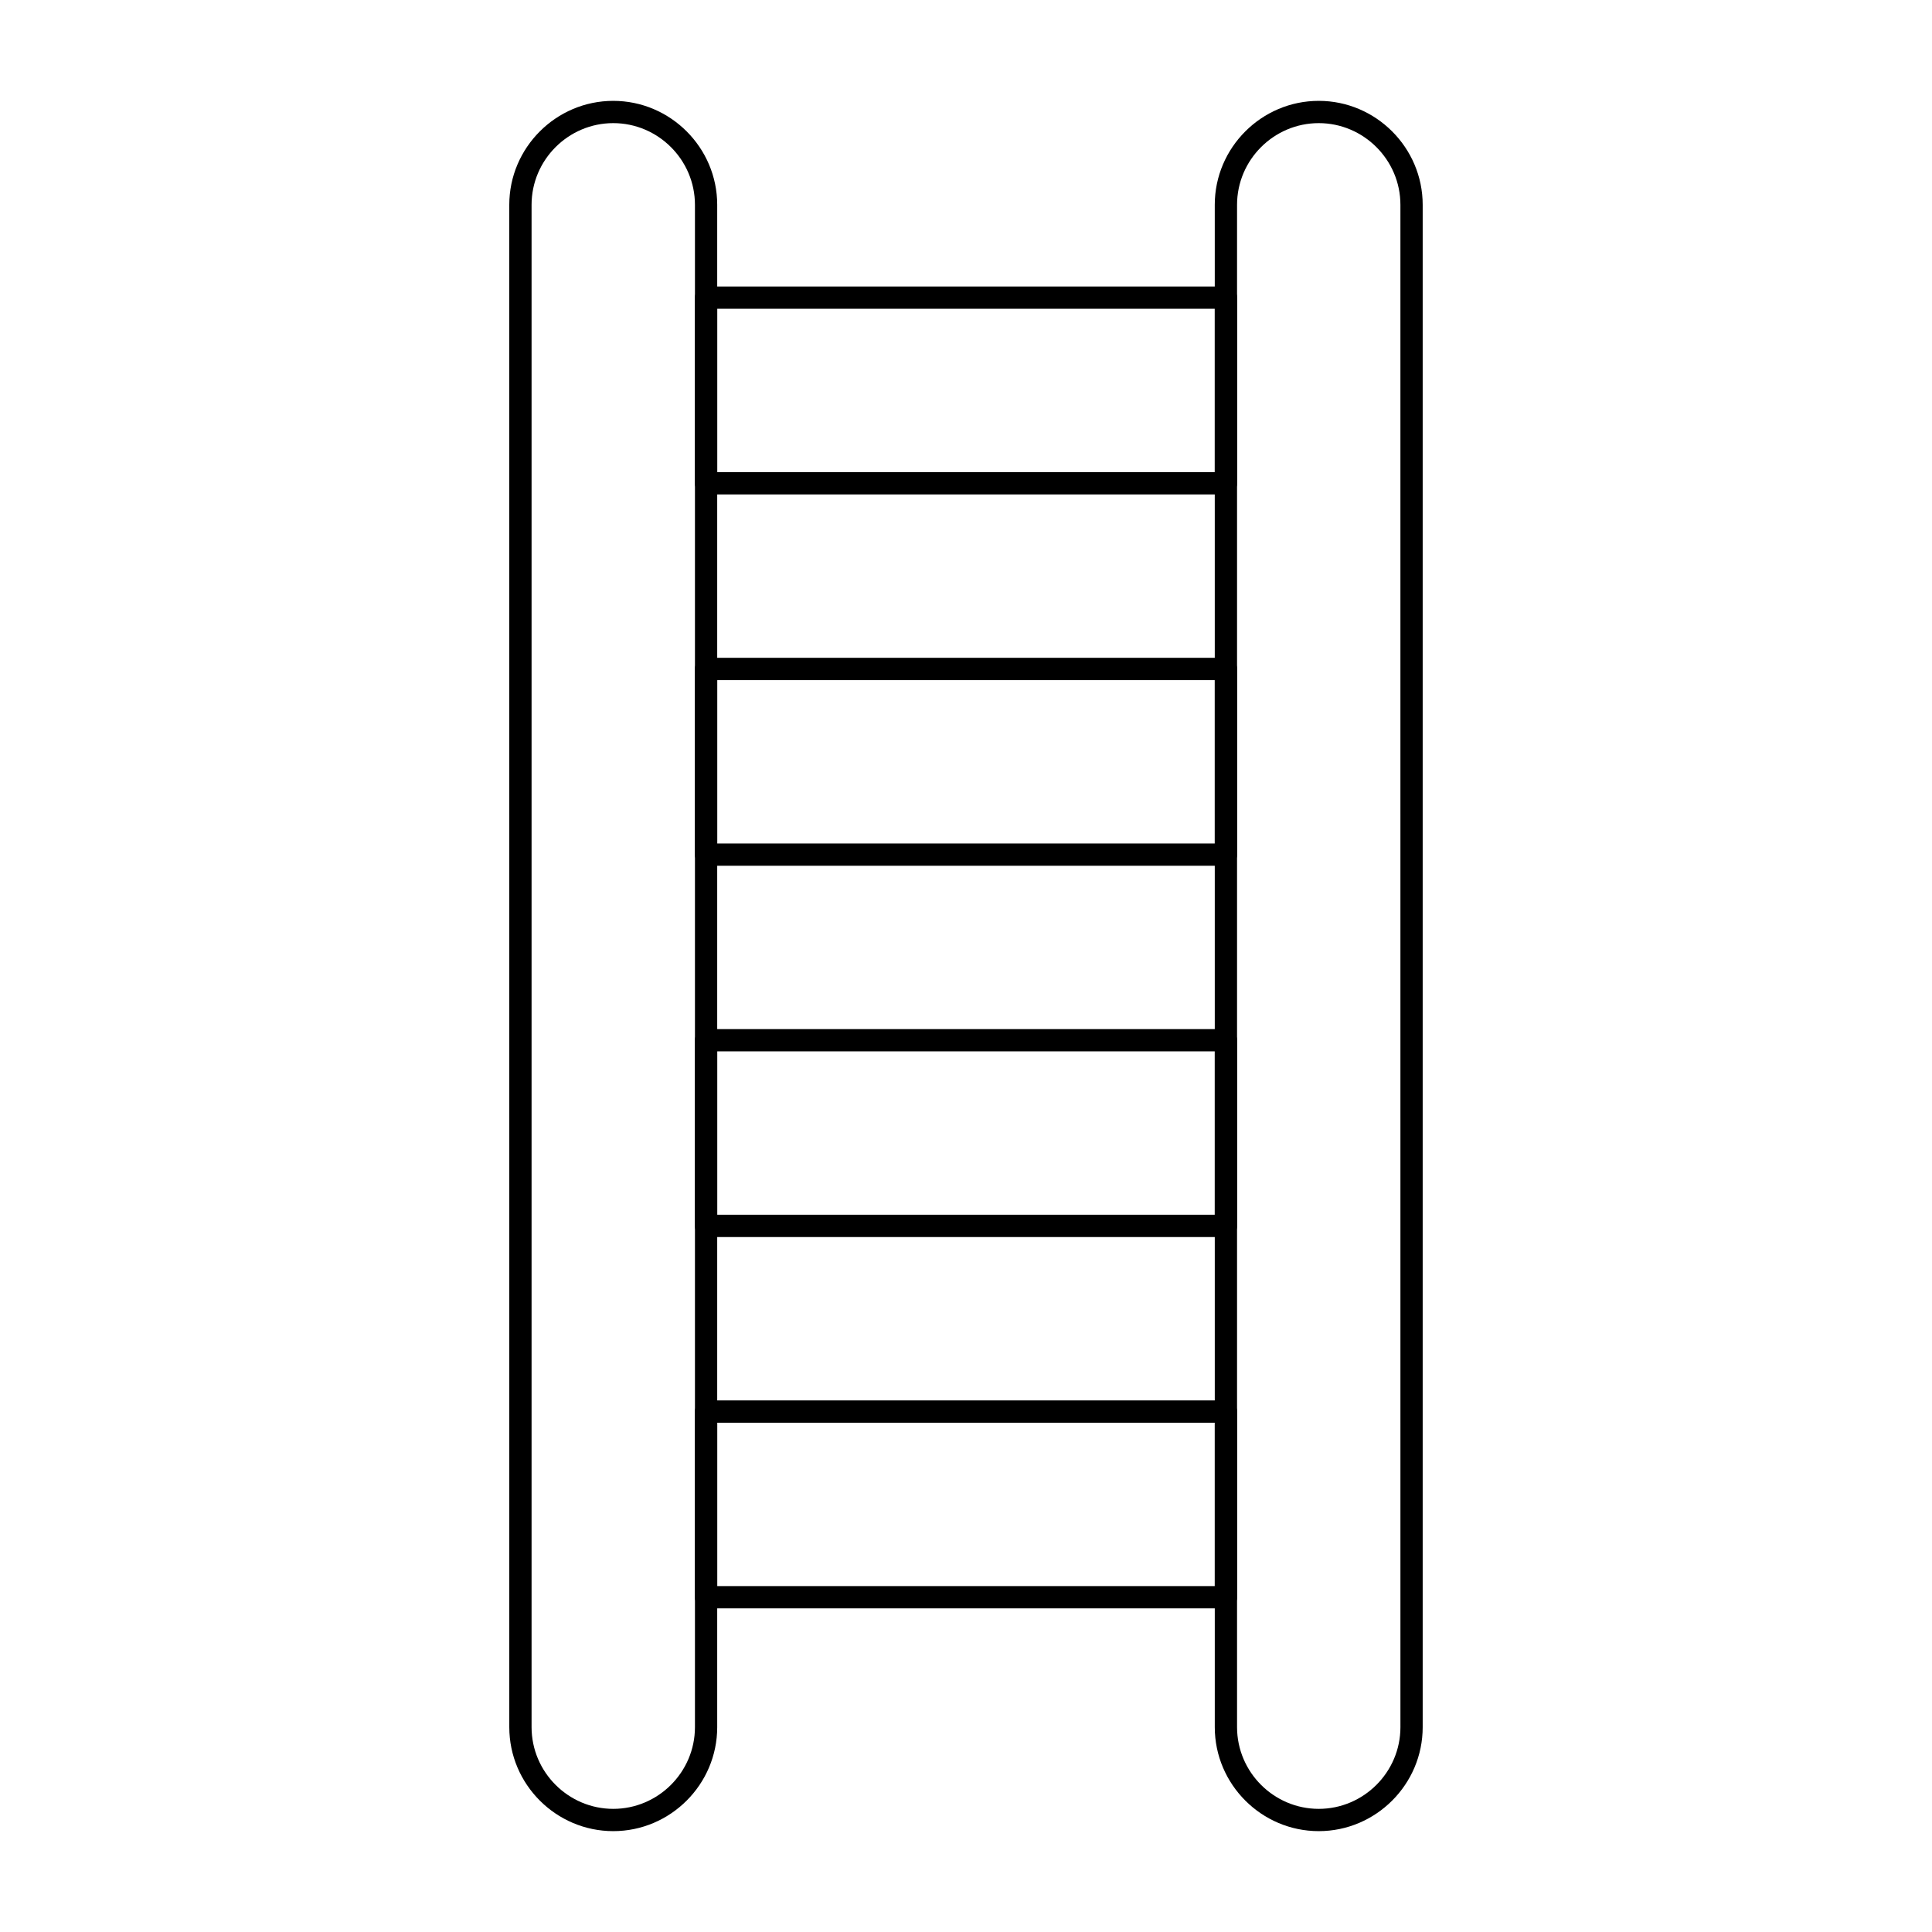
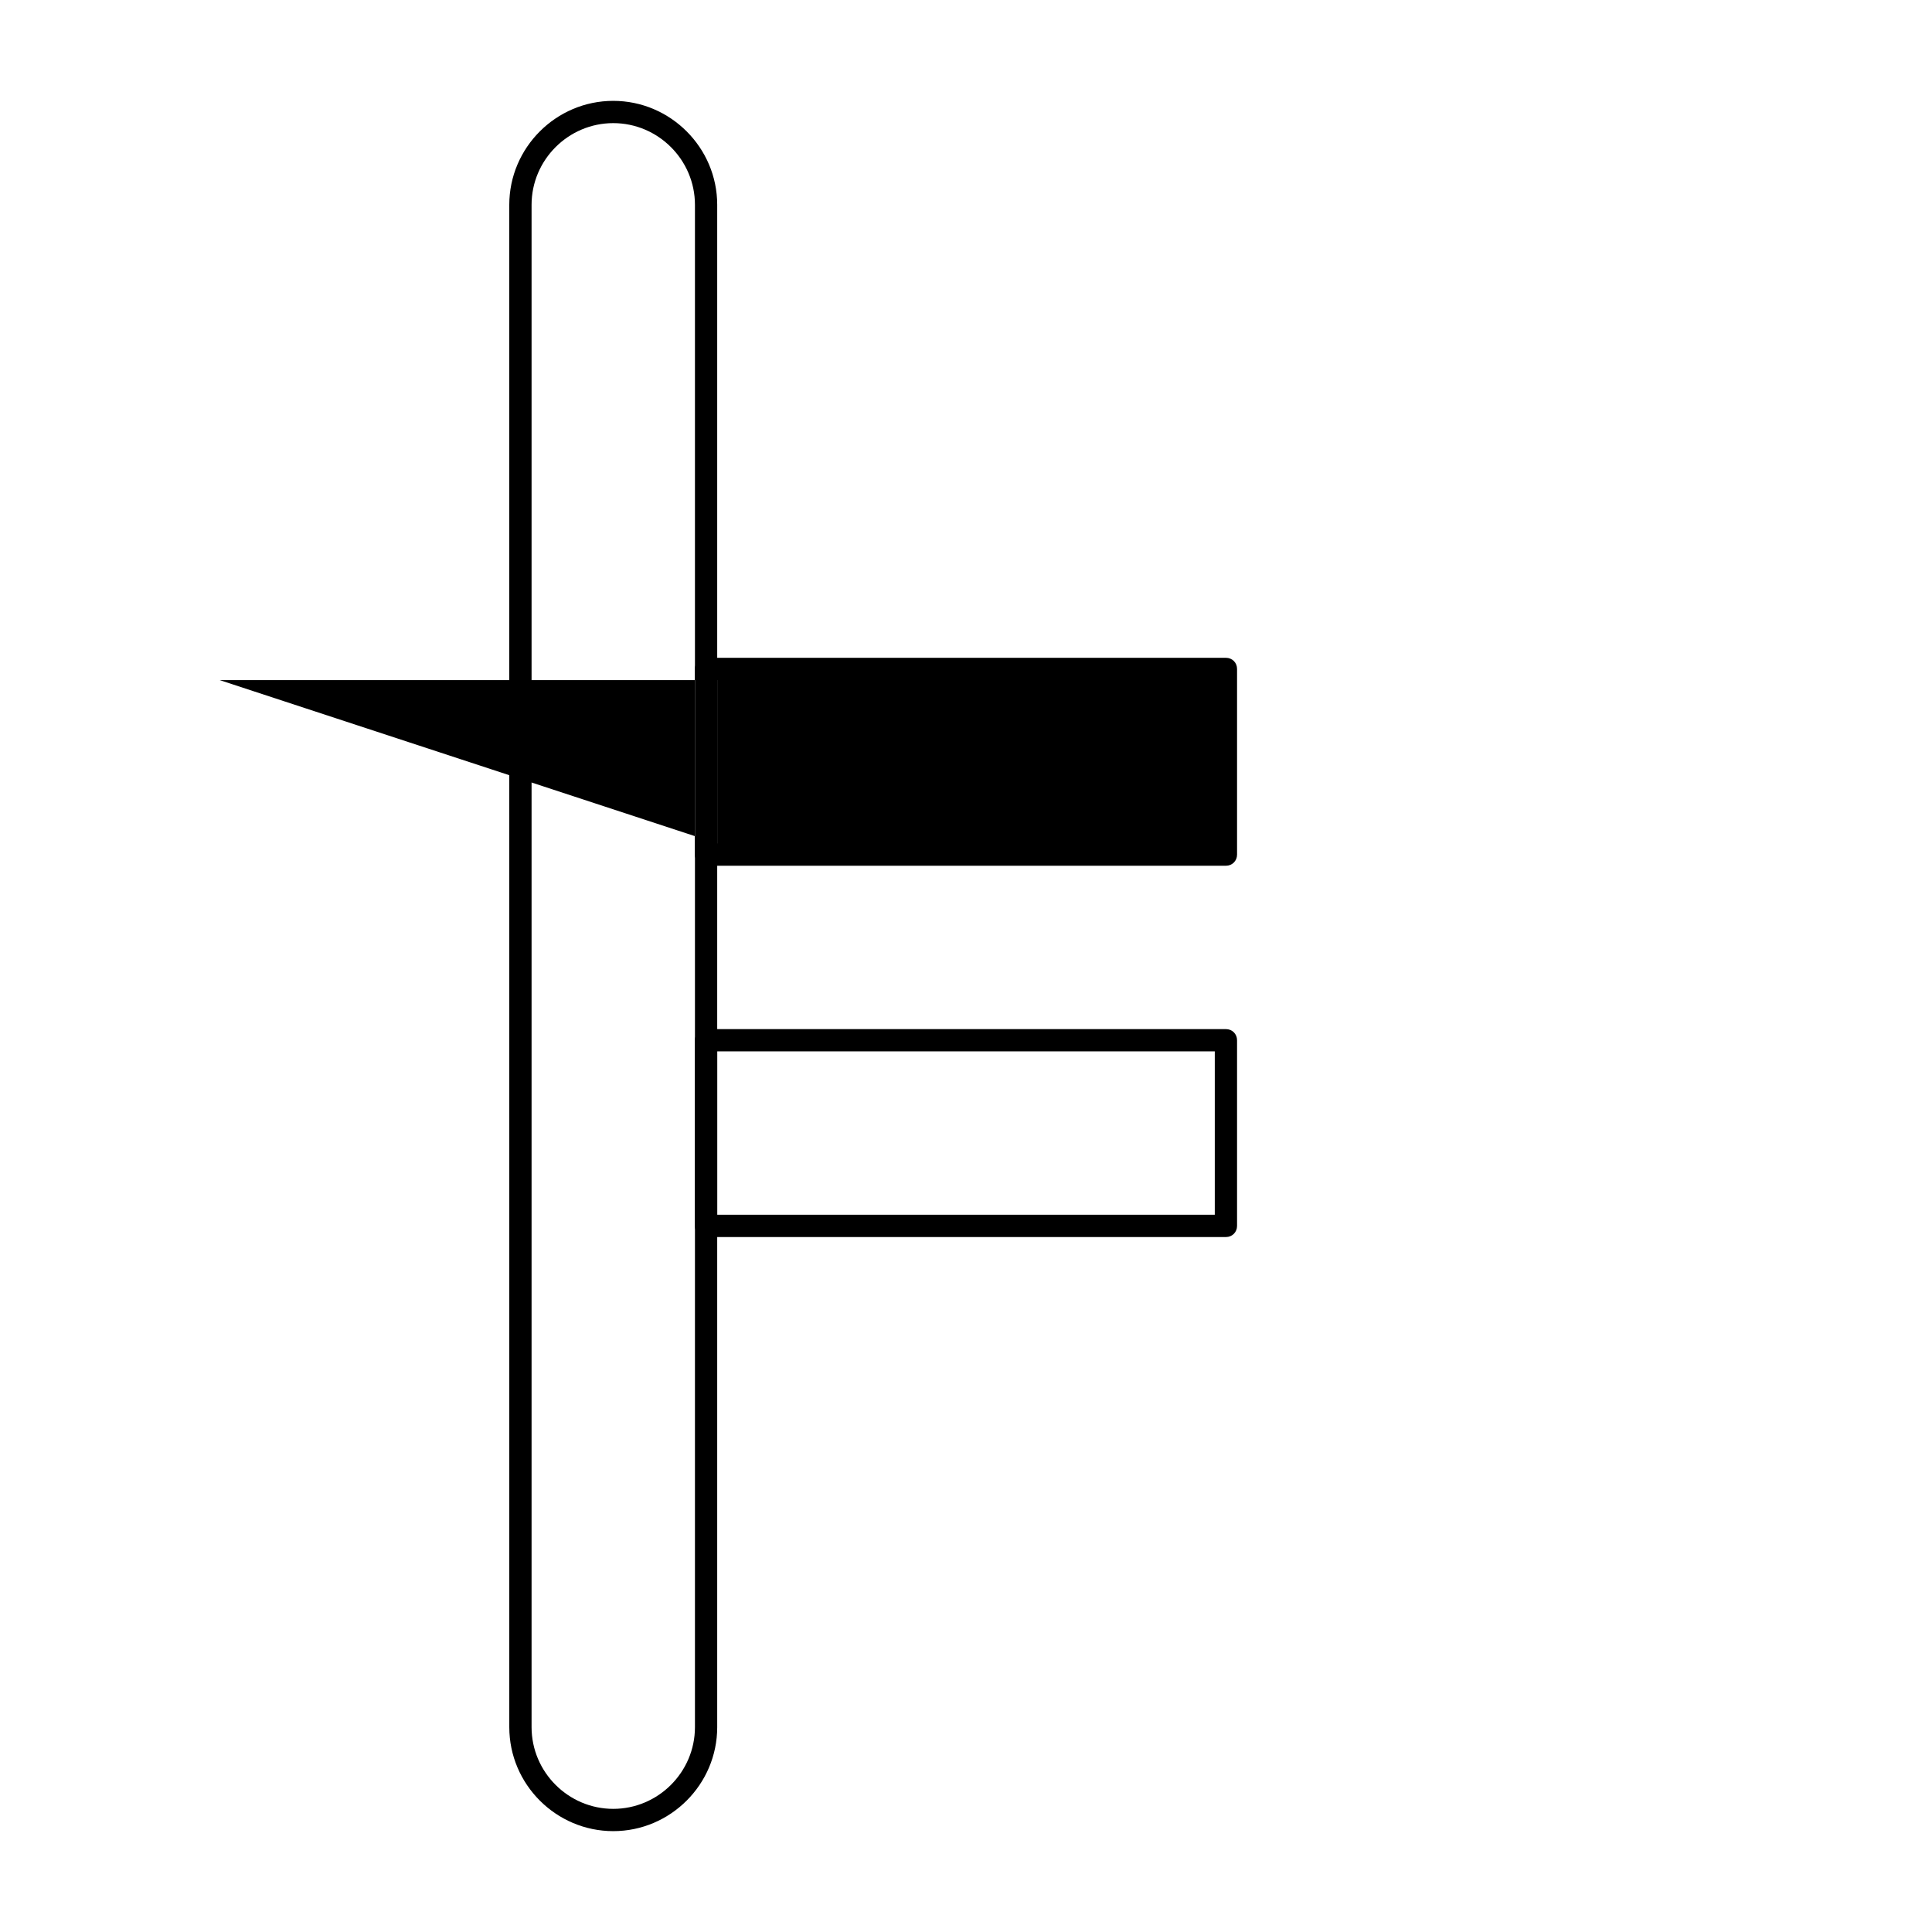
<svg xmlns="http://www.w3.org/2000/svg" fill="#000000" width="800px" height="800px" version="1.1" viewBox="144 144 512 512">
  <g>
    <path d="m306.52 629.27c-15.152 0-27.551-12.398-27.551-27.551l-0.004-403.44c0-15.152 12.398-27.551 27.551-27.551s27.551 12.398 27.551 27.551v403.44c0.004 15.152-12.395 27.551-27.547 27.551zm0-452.64c-11.906 0-21.648 9.742-21.648 21.648v403.44c0 11.906 9.742 21.648 21.648 21.648s21.648-9.742 21.648-21.648v-403.44c0-11.906-9.742-21.648-21.648-21.648z" />
-     <path d="m493.48 629.27c-15.152 0-27.551-12.398-27.551-27.551l-0.004-403.44c0-15.152 12.398-27.551 27.551-27.551 15.152 0 27.551 12.398 27.551 27.551v403.44c0.004 15.152-12.395 27.551-27.547 27.551zm0-452.64c-11.906 0-21.648 9.742-21.648 21.648v403.44c0 11.906 9.742 21.648 21.648 21.648s21.648-9.742 21.648-21.648l-0.004-403.44c0-11.906-9.738-21.648-21.645-21.648z" />
-     <path d="m468.88 275.03h-137.76c-1.672 0-2.953-1.277-2.953-2.953l0.004-49.199c0-1.672 1.277-2.953 2.953-2.953h137.76c1.672 0 2.953 1.277 2.953 2.953v49.199c-0.004 1.672-1.285 2.953-2.957 2.953zm-134.81-5.906h131.86v-43.297h-131.86z" />
-     <path d="m468.88 373.43h-137.76c-1.672 0-2.953-1.277-2.953-2.953v-49.199c0-1.672 1.277-2.953 2.953-2.953h137.76c1.672 0 2.953 1.277 2.953 2.953v49.199c0 1.676-1.281 2.953-2.953 2.953zm-134.81-5.902h131.86v-43.297h-131.86z" />
+     <path d="m468.88 373.43h-137.76c-1.672 0-2.953-1.277-2.953-2.953v-49.199c0-1.672 1.277-2.953 2.953-2.953h137.76c1.672 0 2.953 1.277 2.953 2.953v49.199c0 1.676-1.281 2.953-2.953 2.953zm-134.81-5.902v-43.297h-131.86z" />
    <path d="m468.88 471.83h-137.76c-1.672 0-2.953-1.277-2.953-2.953v-49.199c0-1.672 1.277-2.953 2.953-2.953h137.76c1.672 0 2.953 1.277 2.953 2.953v49.199c0 1.672-1.281 2.953-2.953 2.953zm-134.81-5.906h131.86v-43.297h-131.86z" />
-     <path d="m468.88 570.23h-137.76c-1.672 0-2.953-1.277-2.953-2.953v-49.199c0-1.672 1.277-2.953 2.953-2.953h137.76c1.672 0 2.953 1.277 2.953 2.953v49.199c0 1.676-1.281 2.953-2.953 2.953zm-134.81-5.902h131.86v-43.297h-131.86z" />
  </g>
</svg>